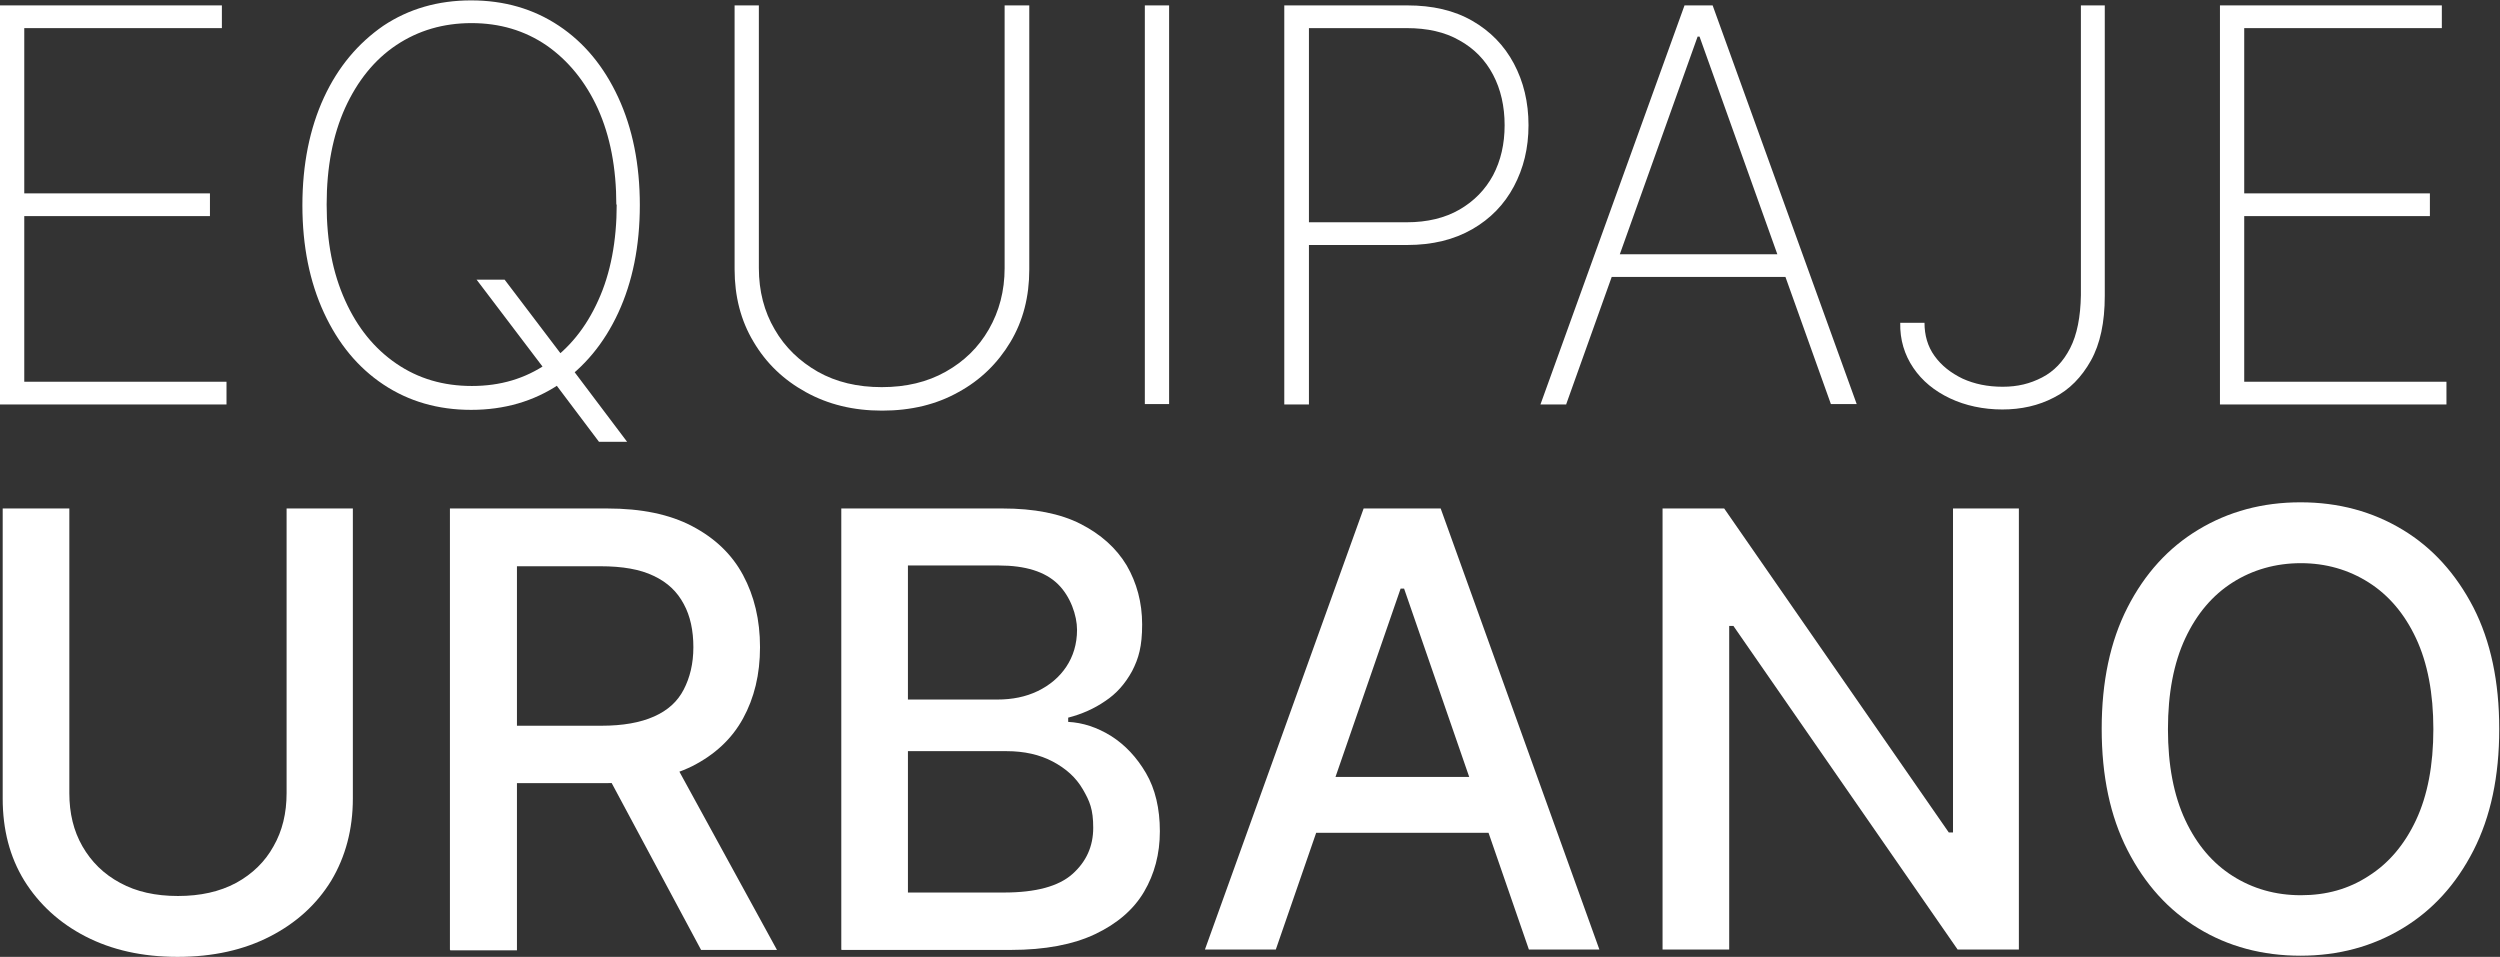
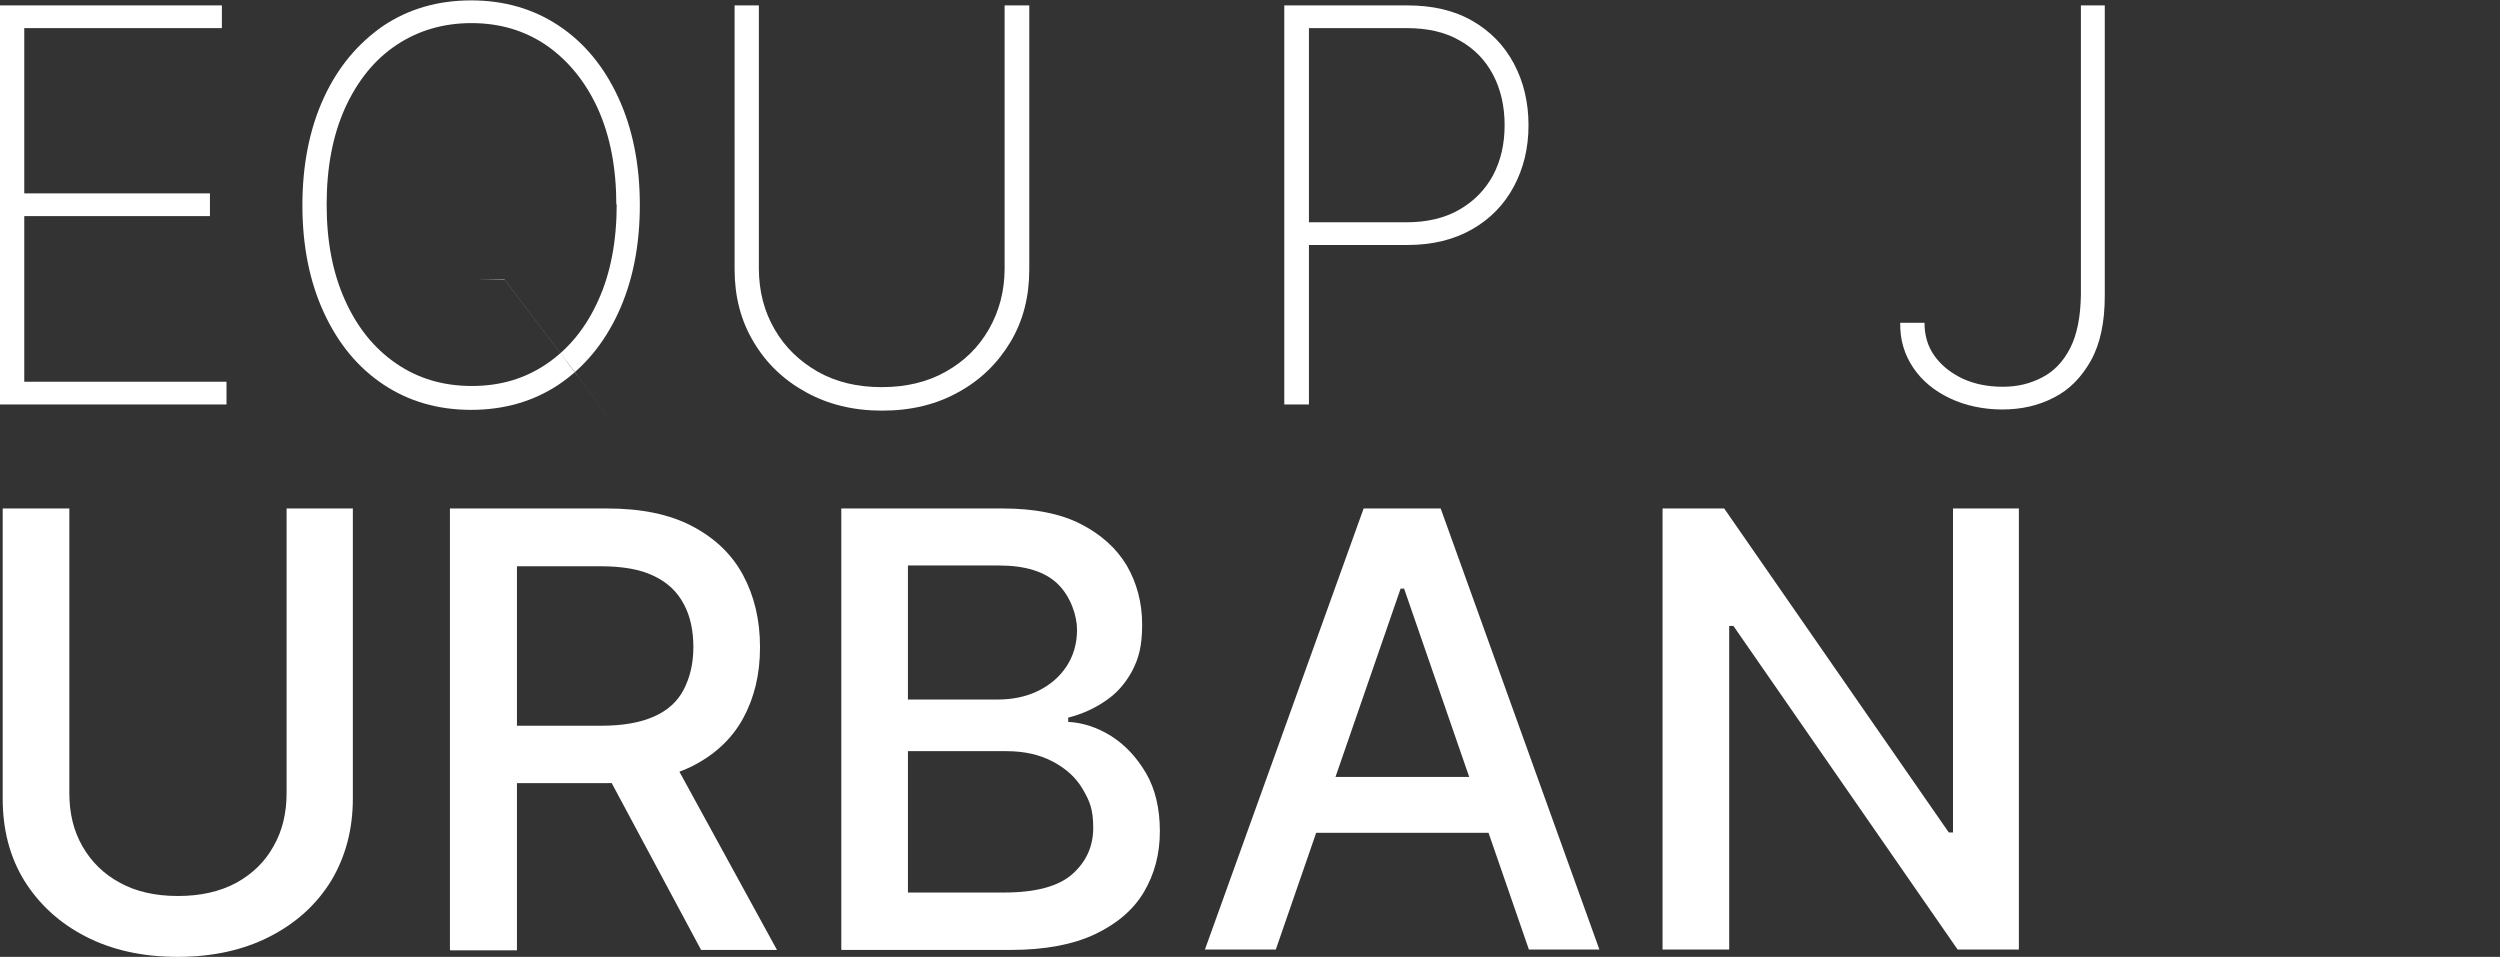
<svg xmlns="http://www.w3.org/2000/svg" viewBox="0 0 649 248.4" version="1.1">
  <rect x="0" y="0" width="649" height="248.4" fill="#333333" stroke="none" />
  <defs>
    <style>
      .cls-1 {
        fill: #fff;
      }
    </style>
  </defs>
  <g>
    <g id="Layer_1">
      <g>
        <g>
          <path d="M0,105V1.4h57.6v5.9H6.3v42.9h48.2v5.9H6.3v43h52.5v5.9H0Z" class="cls-1" />
-           <path d="M166.1,53.2c0,10.7-1.9,20-5.6,28-3.7,8-8.9,14.2-15.4,18.6-6.6,4.4-14.2,6.6-22.8,6.6s-16.2-2.2-22.8-6.6c-6.6-4.4-11.7-10.6-15.4-18.6-3.7-8-5.6-17.3-5.6-27.9s1.9-20,5.6-28c3.7-8,8.9-14.1,15.4-18.6,6.6-4.4,14.2-6.6,22.8-6.6s16.2,2.2,22.8,6.6c6.6,4.4,11.7,10.6,15.4,18.6,3.7,8,5.6,17.3,5.6,28ZM160,53.2c0-9.6-1.6-17.9-4.8-25-3.2-7-7.7-12.5-13.3-16.4-5.7-3.9-12.2-5.8-19.5-5.8s-13.8,1.9-19.5,5.7c-5.7,3.8-10.1,9.3-13.3,16.3-3.2,7.1-4.8,15.4-4.8,25.1s1.6,17.8,4.8,24.9c3.2,7.1,7.6,12.5,13.3,16.4,5.7,3.9,12.2,5.8,19.6,5.8s13.8-1.9,19.5-5.8c5.7-3.9,10.1-9.3,13.3-16.4,3.2-7,4.8-15.4,4.8-25ZM123.7,72.6h7.3l15.1,19.9,1.4,1.9,15.3,20.3h-7.3l-12.5-16.6-1.3-1.8-17.9-23.6Z" class="cls-1" />
+           <path d="M166.1,53.2c0,10.7-1.9,20-5.6,28-3.7,8-8.9,14.2-15.4,18.6-6.6,4.4-14.2,6.6-22.8,6.6s-16.2-2.2-22.8-6.6c-6.6-4.4-11.7-10.6-15.4-18.6-3.7-8-5.6-17.3-5.6-27.9s1.9-20,5.6-28c3.7-8,8.9-14.1,15.4-18.6,6.6-4.4,14.2-6.6,22.8-6.6s16.2,2.2,22.8,6.6c6.6,4.4,11.7,10.6,15.4,18.6,3.7,8,5.6,17.3,5.6,28ZM160,53.2c0-9.6-1.6-17.9-4.8-25-3.2-7-7.7-12.5-13.3-16.4-5.7-3.9-12.2-5.8-19.5-5.8s-13.8,1.9-19.5,5.7c-5.7,3.8-10.1,9.3-13.3,16.3-3.2,7.1-4.8,15.4-4.8,25.1s1.6,17.8,4.8,24.9c3.2,7.1,7.6,12.5,13.3,16.4,5.7,3.9,12.2,5.8,19.6,5.8s13.8-1.9,19.5-5.8c5.7-3.9,10.1-9.3,13.3-16.4,3.2-7,4.8-15.4,4.8-25ZM123.7,72.6h7.3l15.1,19.9,1.4,1.9,15.3,20.3l-12.5-16.6-1.3-1.8-17.9-23.6Z" class="cls-1" />
          <path d="M260.9,1.4h6.3v68.6c0,7-1.6,13.3-4.9,18.8-3.3,5.5-7.8,9.9-13.5,13-5.7,3.2-12.3,4.8-19.8,4.8s-14-1.6-19.8-4.8c-5.8-3.2-10.3-7.5-13.6-13.1-3.3-5.5-4.9-11.8-4.9-18.8V1.4h6.3v68.2c0,6,1.4,11.3,4.1,15.9,2.7,4.7,6.5,8.3,11.2,11,4.8,2.7,10.3,4,16.6,4s11.8-1.3,16.6-4c4.8-2.7,8.5-6.3,11.2-11,2.7-4.7,4.1-10,4.1-15.9V1.4Z" class="cls-1" />
-           <path d="M303.5,1.4v103.5h-6.3V1.4h6.3Z" class="cls-1" />
          <path d="M333.4,105V1.4h31.9c6.6,0,12.2,1.3,16.9,4,4.7,2.7,8.3,6.4,10.8,11.1,2.5,4.7,3.8,10,3.8,16s-1.3,11.2-3.8,15.9c-2.5,4.7-6.1,8.4-10.8,11.1-4.7,2.7-10.3,4.1-16.9,4.1h-27.5v-5.9h27.4c5.3,0,9.9-1.1,13.7-3.3,3.8-2.2,6.7-5.2,8.7-8.9,2-3.8,3-8.1,3-13s-1-9.3-3-13.1c-2-3.8-4.9-6.8-8.7-8.9-3.8-2.2-8.4-3.2-13.7-3.2h-25.4v97.7h-6.3Z" class="cls-1" />
-           <path d="M406.6,105h-6.7L437.3,1.4h7.3l37.4,103.5h-6.7l-34.1-95.4h-.5l-34.1,95.4ZM416.1,66h49.8v5.9h-49.8v-5.9Z" class="cls-1" />
          <path d="M540.1,1.4h6.3v75.4c0,6.9-1.2,12.5-3.6,16.8-2.4,4.3-5.6,7.6-9.6,9.6-4,2.1-8.5,3.1-13.4,3.1s-9.6-1-13.6-2.9c-4-1.9-7.2-4.5-9.5-7.9-2.3-3.4-3.5-7.3-3.4-11.7h6.3c0,3.2.8,6.1,2.6,8.6,1.8,2.5,4.2,4.4,7.3,5.9,3.1,1.4,6.5,2.1,10.4,2.1s7.1-.8,10.2-2.4c3.1-1.6,5.5-4.1,7.3-7.6,1.8-3.5,2.7-8.1,2.8-13.8V1.4Z" class="cls-1" />
-           <path d="M576.3,105V1.4h57.6v5.9h-51.3v42.9h48.2v5.9h-48.2v43h52.5v5.9h-58.8Z" class="cls-1" />
        </g>
        <g>
          <path d="M74.3,132h17.3v75.3c0,8-1.9,15.1-5.6,21.3-3.8,6.2-9.1,11-15.9,14.5-6.8,3.5-14.8,5.3-24,5.3s-17.1-1.8-23.9-5.3c-6.8-3.5-12.1-8.4-15.9-14.5-3.8-6.2-5.6-13.3-5.6-21.3v-75.3h17.3v73.9c0,5.2,1.1,9.8,3.4,13.8,2.3,4,5.5,7.2,9.8,9.5,4.2,2.3,9.2,3.4,15,3.4s10.8-1.1,15.1-3.4c4.2-2.3,7.5-5.5,9.7-9.5,2.3-4,3.4-8.6,3.4-13.8v-73.9Z" class="cls-1" />
          <path d="M116.8,246.5v-114.5h40.8c8.9,0,16.2,1.5,22.1,4.6,5.9,3.1,10.3,7.3,13.2,12.7,2.9,5.4,4.4,11.6,4.4,18.7s-1.5,13.2-4.4,18.5c-2.9,5.3-7.3,9.4-13.2,12.4-5.9,2.9-13.2,4.4-22.1,4.4h-30.9v-14.9h29.4c5.6,0,10.1-.8,13.7-2.4s6.1-3.9,7.7-7c1.6-3.1,2.5-6.7,2.5-11s-.8-8.1-2.5-11.2c-1.7-3.2-4.2-5.6-7.8-7.3-3.5-1.7-8.1-2.5-13.8-2.5h-21.7v99.7h-17.3ZM173.4,194.9l28.3,51.7h-19.7l-27.7-51.7h19.1Z" class="cls-1" />
          <path d="M218.4,246.5v-114.5h41.9c8.1,0,14.9,1.3,20.2,4,5.3,2.7,9.3,6.3,12,10.8,2.6,4.5,4,9.6,4,15.3s-.9,8.8-2.6,12.1c-1.8,3.3-4.1,5.9-7,7.8-2.9,2-6.1,3.4-9.6,4.3v1.1c3.8.2,7.5,1.4,11.2,3.7,3.6,2.3,6.6,5.5,9,9.6,2.4,4.1,3.6,9.2,3.6,15.1s-1.4,11.1-4.1,15.7c-2.7,4.6-7,8.3-12.7,11-5.7,2.7-13,4.1-21.9,4.1h-43.9ZM235.7,181.6h23.2c3.9,0,7.4-.7,10.5-2.2,3.1-1.5,5.6-3.6,7.4-6.3,1.8-2.7,2.8-5.9,2.8-9.6s-1.7-8.7-5-11.9c-3.3-3.2-8.4-4.8-15.3-4.8h-23.6v34.8ZM235.7,231.7h24.9c8.3,0,14.2-1.6,17.8-4.8,3.6-3.2,5.4-7.2,5.4-12s-.9-6.9-2.7-10-4.4-5.4-7.8-7.2c-3.4-1.8-7.4-2.7-12-2.7h-25.6v36.7Z" class="cls-1" />
          <path d="M331.1,246.5h-18.3l41.2-114.5h20l41.2,114.5h-18.3l-32.4-93.7h-.9l-32.4,93.7ZM334.2,201.7h59.5v14.5h-59.5v-14.5Z" class="cls-1" />
          <path d="M524.1,132v114.5h-15.9l-58.2-84h-1.1v84h-17.3v-114.5h16l58.3,84.1h1.1v-84.1h17.1Z" class="cls-1" />
-           <path d="M648.8,189.3c0,12.2-2.2,22.7-6.7,31.5-4.5,8.8-10.6,15.5-18.4,20.2-7.8,4.7-16.6,7.1-26.5,7.1s-18.8-2.4-26.5-7.1c-7.8-4.7-13.9-11.5-18.4-20.3-4.5-8.8-6.7-19.3-6.7-31.5s2.2-22.7,6.7-31.5c4.5-8.8,10.6-15.5,18.4-20.2,7.8-4.7,16.6-7.1,26.5-7.1s18.7,2.4,26.5,7.1c7.8,4.7,13.9,11.5,18.4,20.2,4.5,8.8,6.7,19.3,6.7,31.5ZM631.7,189.3c0-9.3-1.5-17.2-4.5-23.6-3-6.4-7.1-11.2-12.3-14.5-5.2-3.3-11.1-5-17.6-5s-12.5,1.7-17.7,5c-5.2,3.3-9.3,8.1-12.3,14.5-3,6.4-4.5,14.3-4.5,23.6s1.5,17.2,4.5,23.6c3,6.4,7.1,11.2,12.3,14.5,5.2,3.3,11.1,5,17.7,5s12.4-1.6,17.6-5c5.2-3.3,9.3-8.1,12.3-14.5,3-6.4,4.5-14.3,4.5-23.6Z" class="cls-1" />
        </g>
      </g>
    </g>
  </g>
</svg>